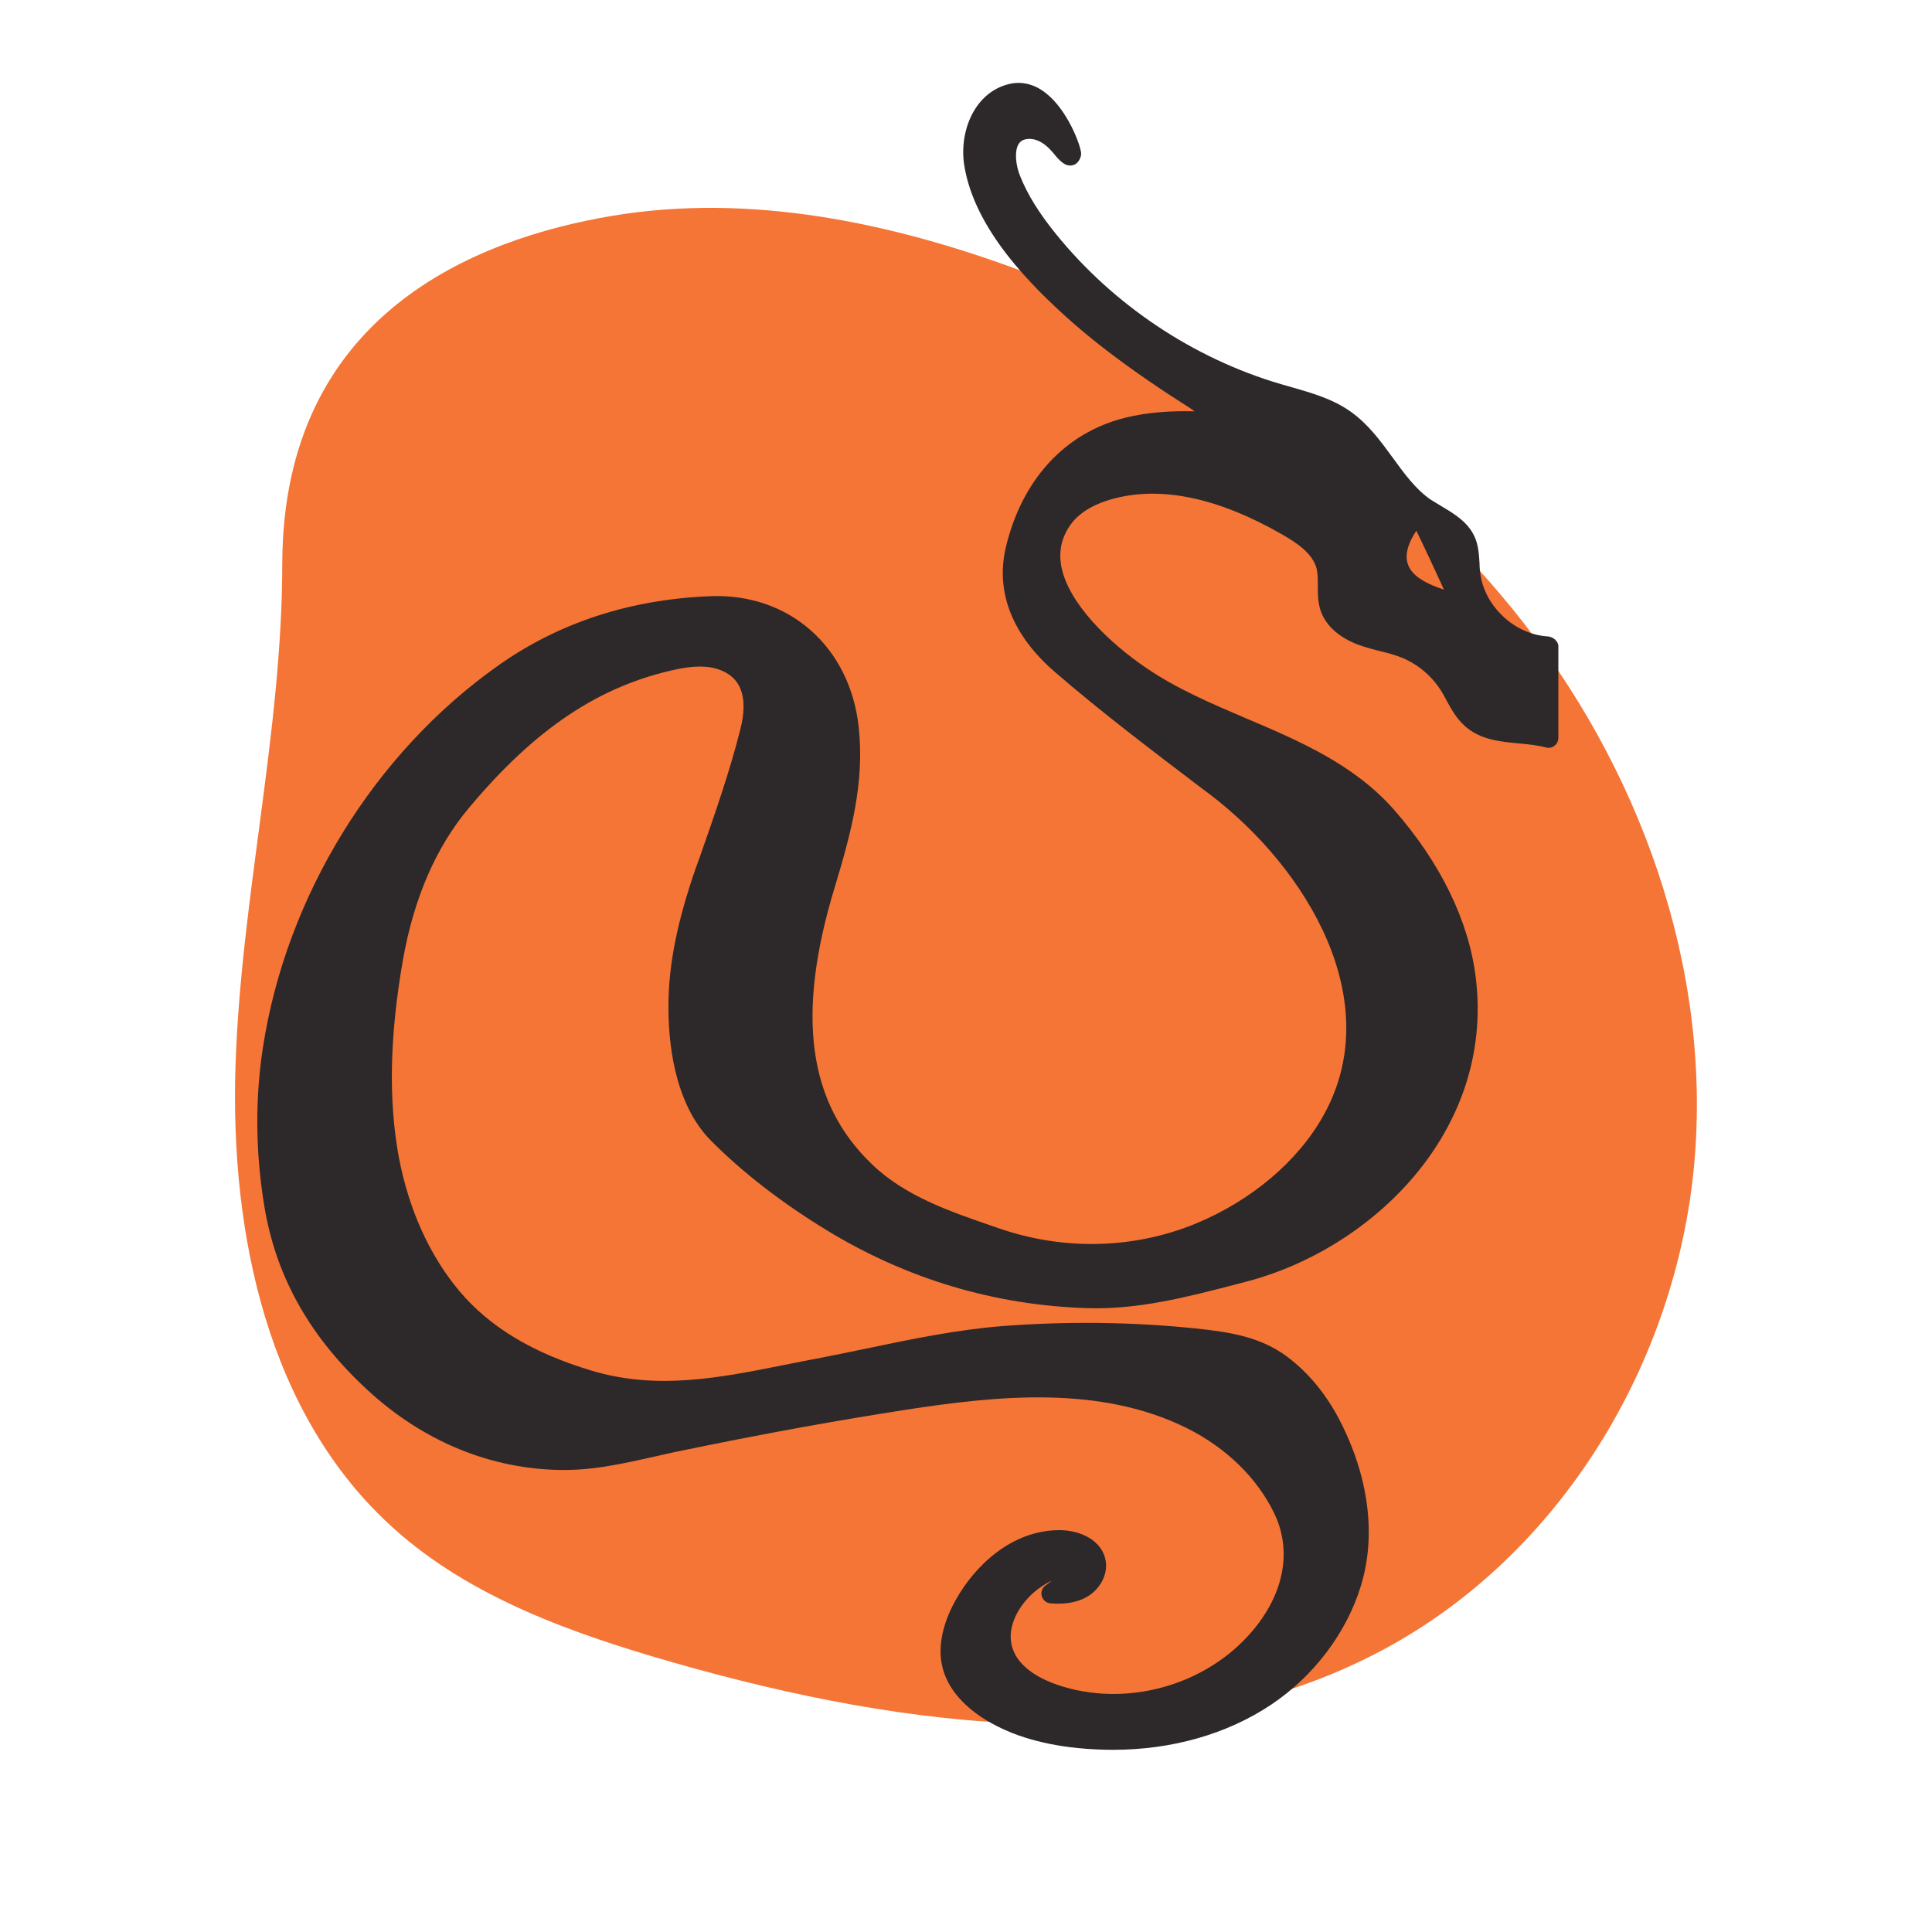
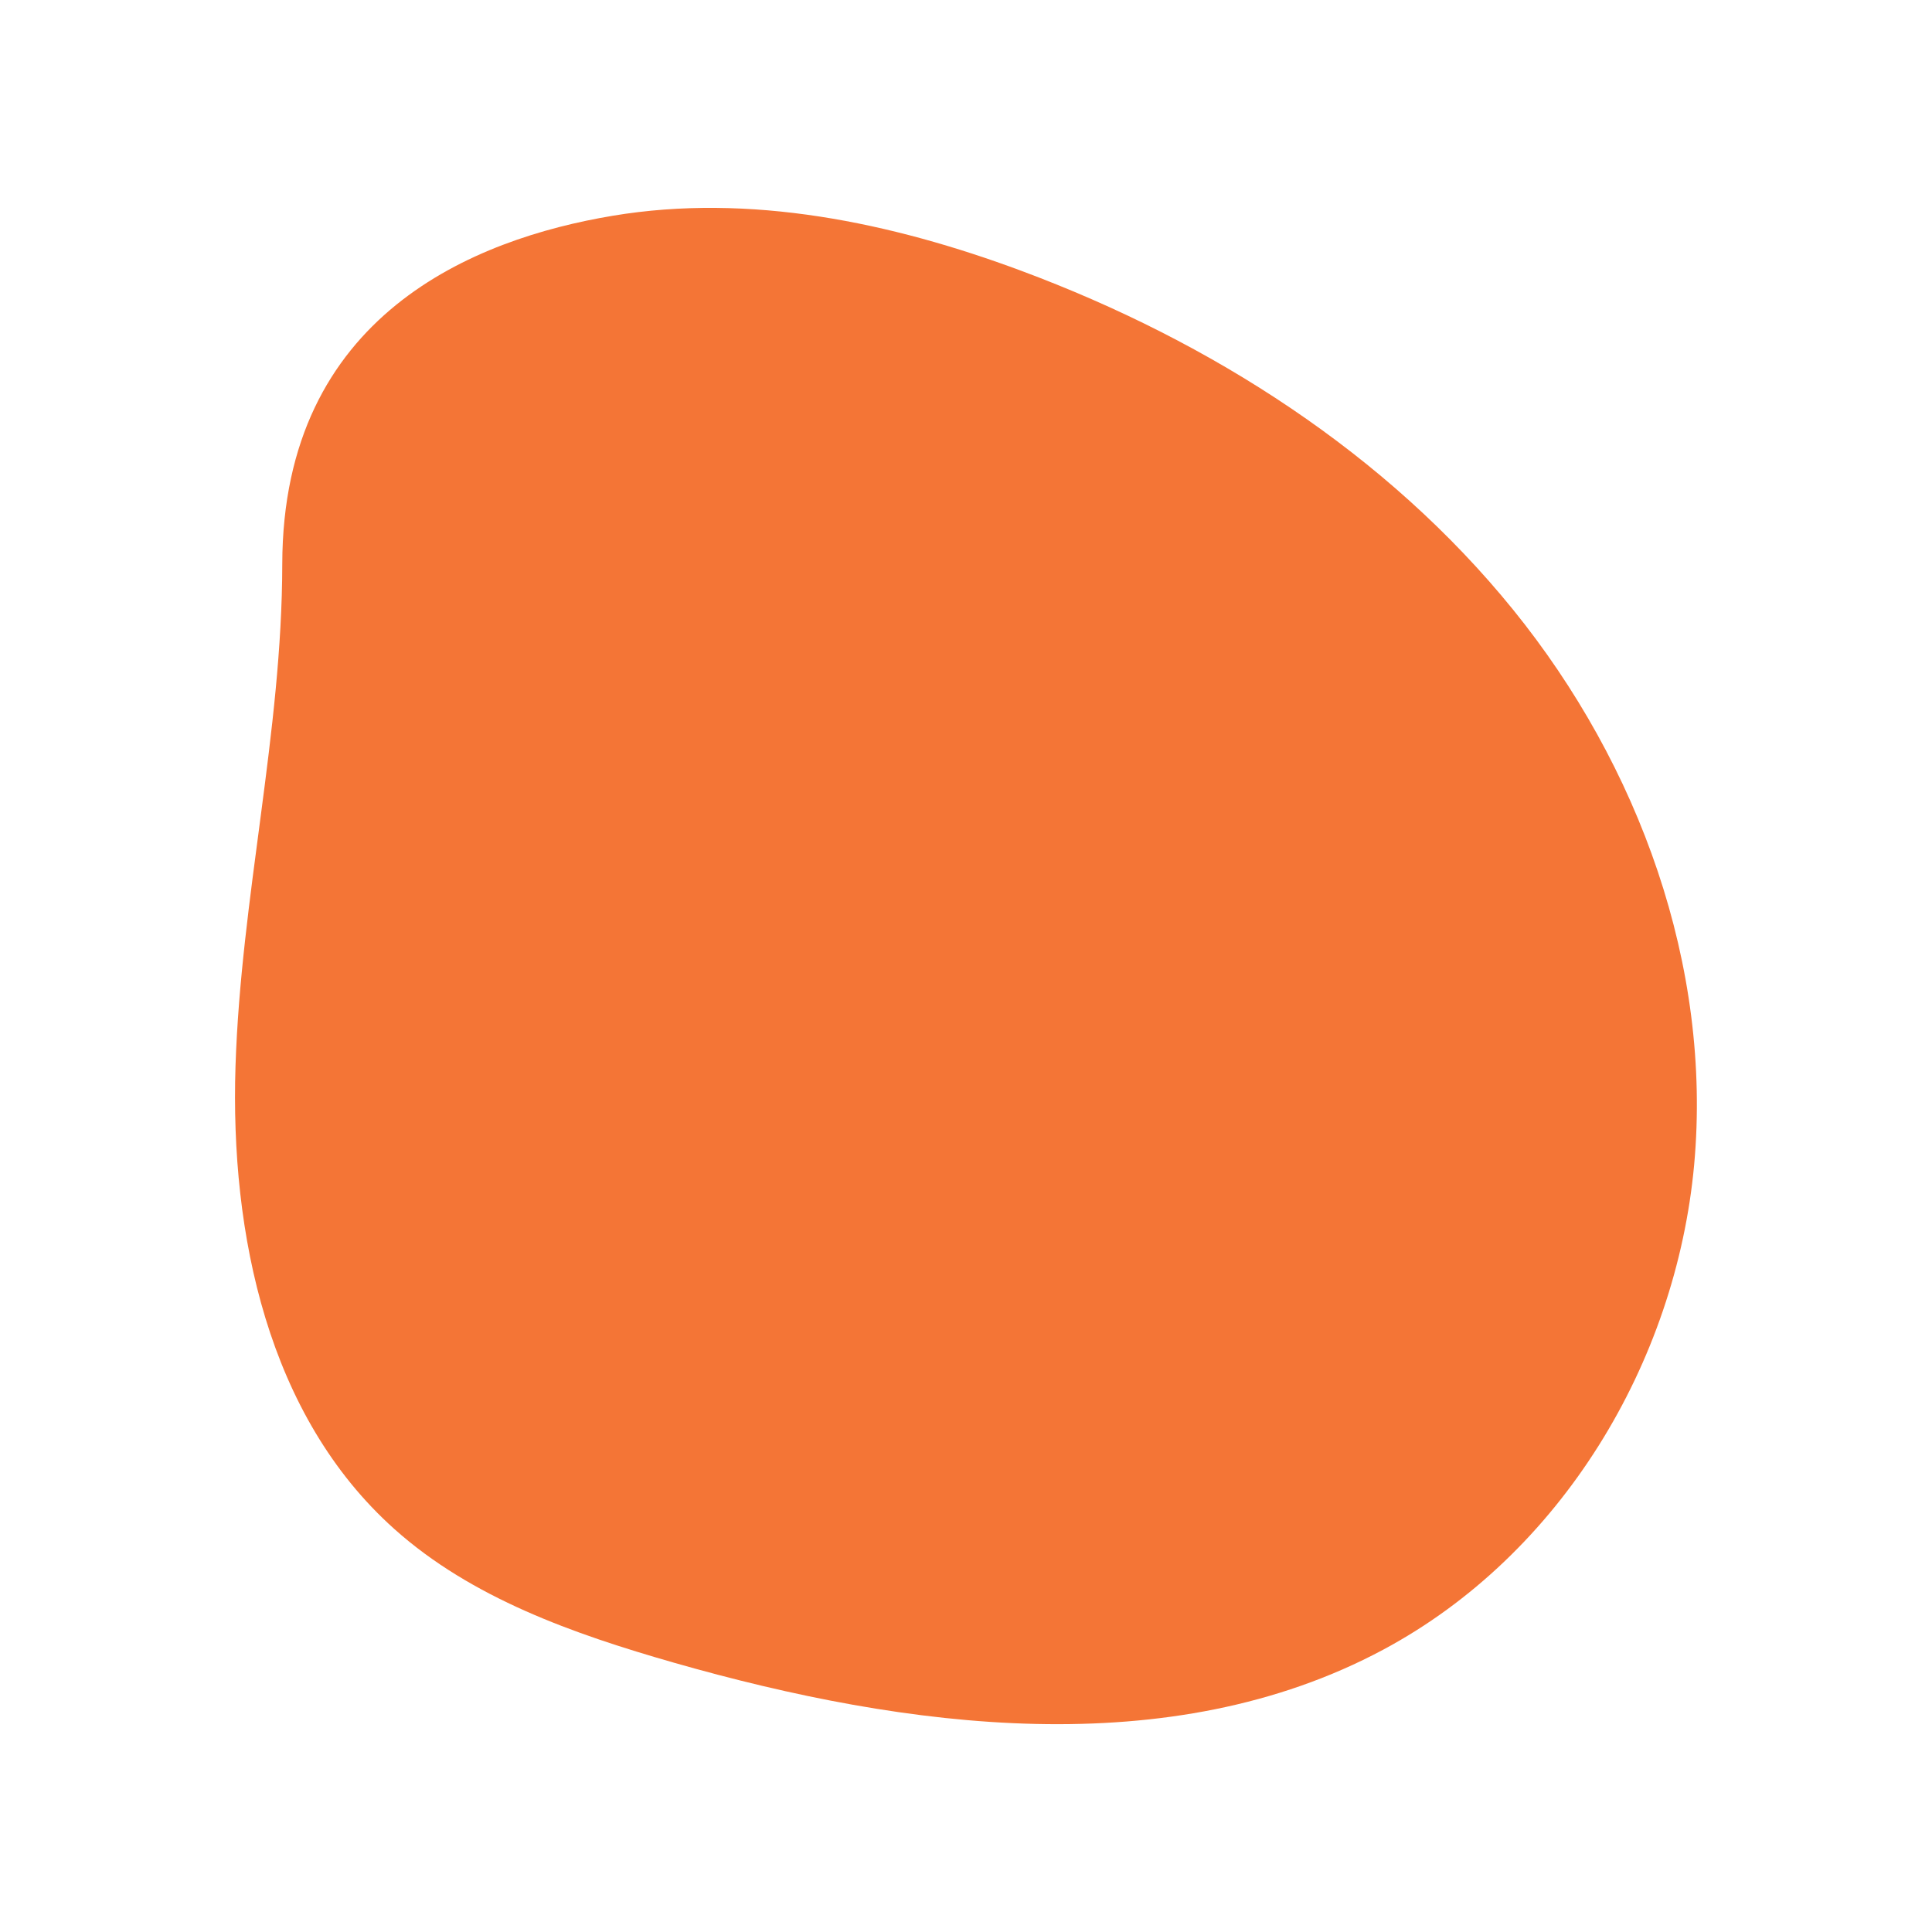
<svg xmlns="http://www.w3.org/2000/svg" viewBox="0 0 100 100">
  <defs>
    <style>
      .cls-1 {
        fill: #f47536;
      }

      .cls-1, .cls-2 {
        stroke-width: 0px;
      }

      .cls-2 {
        fill: #2d2829;
      }
    </style>
  </defs>
  <g id="blob_color" data-name="blob color">
    <path class="cls-1" d="m14.61,29.2c-.01,8.7-2.14,17.28-2.42,25.98-.28,8.7,1.67,18.1,8.22,23.96,4,3.58,9.27,5.43,14.47,6.92,12.07,3.45,25.68,5.23,36.71-.67,9.21-4.93,15.16-14.85,16.1-25.11.93-10.26-2.84-20.66-9.37-28.72-6.53-8.06-15.64-13.89-25.45-17.54-6.74-2.51-14.07-4.04-21.17-2.85-7.11,1.19-17.07,5.11-17.09,18.03Z" />
  </g>
  <g id="line_art" data-name="line art">
-     <path class="cls-2" d="m80.1,32.94c-1.74-.11-3.31-1.61-3.49-3.34-.02-.15-.03-.3-.03-.45-.03-.43-.05-.92-.26-1.38-.35-.76-1.06-1.18-1.68-1.55-.2-.12-.4-.24-.59-.36-.78-.54-1.36-1.34-1.97-2.18-.62-.85-1.27-1.74-2.18-2.38-.93-.66-2.01-.96-3.05-1.26l-.56-.16c-4.52-1.33-8.65-4.09-11.62-7.75-.9-1.11-1.49-2.07-1.87-3.02-.21-.51-.31-1.24-.09-1.63.09-.16.22-.25.43-.28.28-.05.62.05.91.27.14.1.28.23.46.44.3.37.65.79,1.08.62.21-.07.37-.36.37-.58-.02-.43-.71-2.27-1.84-3.14-.57-.45-1.21-.61-1.85-.47-1.83.41-2.64,2.47-2.36,4.22.53,3.32,3.46,6.24,5.61,8.14,1.12.98,2.4,1.96,3.93,3.01.7.48,1.4.94,2.11,1.39.08.05.17.12.27.19-1.18-.03-2.4.04-3.58.33-3.13.77-5.38,3.23-6.2,6.76-.52,2.3.36,4.51,2.56,6.41,2.43,2.1,5.04,4.07,7.55,5.98l.43.32c5.14,3.91,9.19,10.79,5.91,16.65-1.32,2.37-3.73,4.4-6.6,5.59-3.21,1.32-6.83,1.41-10.19.25l-.32-.11c-2.24-.77-4.57-1.57-6.27-3.22-3.31-3.18-3.92-7.73-1.92-14.31.86-2.84,1.55-5.43,1.25-8.27-.44-4.18-3.6-6.99-7.72-6.81-4.15.17-7.83,1.38-10.96,3.6-6.4,4.53-10.95,11.91-12.16,19.75-.41,2.66-.39,5.42.07,8.21.58,3.54,2.24,6.58,5.09,9.29,2.87,2.75,6.33,4.25,10.01,4.37,1.77.06,3.37-.3,5.06-.68.34-.08.68-.15,1.03-.23,2.21-.46,4.45-.9,6.66-1.3,1.76-.32,3.56-.62,5.35-.9,4.68-.72,10.05-1.3,14.57.96,2.02,1.01,3.62,2.57,4.5,4.39.94,1.94.52,4.18-1.16,6.14-2.41,2.81-6.54,3.94-10.05,2.75-.73-.25-2-.82-2.34-1.92-.34-1.08.36-2.26,1.21-2.95.27-.22.55-.39.83-.53-.1.09-.21.17-.32.25-.17.12-.26.34-.2.55.06.21.24.36.45.38.77.06,1.38-.05,1.88-.33.69-.4,1.1-1.16.98-1.87-.18-1.08-1.34-1.58-2.35-1.59h-.04c-2.49,0-4.41,1.87-5.38,3.63-.73,1.31-.95,2.56-.64,3.61.27.93.97,1.77,2.01,2.46,1.31.85,2.93,1.37,4.95,1.58.62.06,1.23.09,1.83.09,3.04,0,5.9-.81,8.19-2.34,2.21-1.48,3.91-3.73,4.65-6.18.78-2.58.4-5.59-1.08-8.48-.69-1.36-1.64-2.52-2.75-3.35-1.38-1.03-2.98-1.27-4.64-1.45-3.32-.35-6.73-.39-10.12-.13-2.34.19-4.62.66-6.82,1.12-.92.19-1.83.38-2.76.56-.55.1-1.09.21-1.64.32-3.4.68-6.62,1.32-10,.31-3.05-.91-5.29-2.26-6.85-4.11-1.56-1.85-2.64-4.26-3.15-6.96-.54-2.94-.47-6.26.21-10.16.56-3.21,1.71-5.86,3.41-7.89,3.46-4.14,6.8-6.36,10.82-7.2.83-.17,1.53-.17,2.03-.01,1.24.38,1.64,1.44,1.21,3.13-.55,2.19-1.32,4.38-2.06,6.5l-.26.72c-.94,2.71-1.39,4.94-1.4,7.02-.02,1.8.25,5.1,2.21,7.06,1.62,1.63,3.63,3.19,5.97,4.62,4.15,2.53,8.69,3.89,13.51,4.04,2.61.08,5.13-.57,7.56-1.2l.65-.17c6.47-1.68,12.84-7.75,11.89-15.7-.35-2.94-1.81-5.96-4.23-8.72-2.07-2.36-4.93-3.58-7.69-4.75-1.76-.75-3.58-1.53-5.13-2.59-1.91-1.29-4.06-3.36-4.41-5.28-.14-.79.02-1.49.48-2.14.53-.75,1.45-1.13,2.12-1.32,2.51-.71,5.48-.1,8.83,1.82.77.44,1.59.99,1.79,1.78.06.26.06.56.06.88,0,.43,0,.88.16,1.33.27.75.97,1.37,1.96,1.73.35.13.72.22,1.09.32.37.09.72.18,1.06.31.86.33,1.61.95,2.11,1.74.1.16.2.34.29.52.25.45.51.92.93,1.3.8.72,1.83.82,2.82.91.49.05.96.09,1.39.21.15.04.31.01.44-.09.13-.1.2-.25.2-.41v-4.74c0-.27-.29-.5-.56-.51Zm-6.79-5.47c.49,1.01.96,2.02,1.43,3.05-1.54-.51-2.61-1.26-1.43-3.05Z" />
-   </g>
+     </g>
</svg>